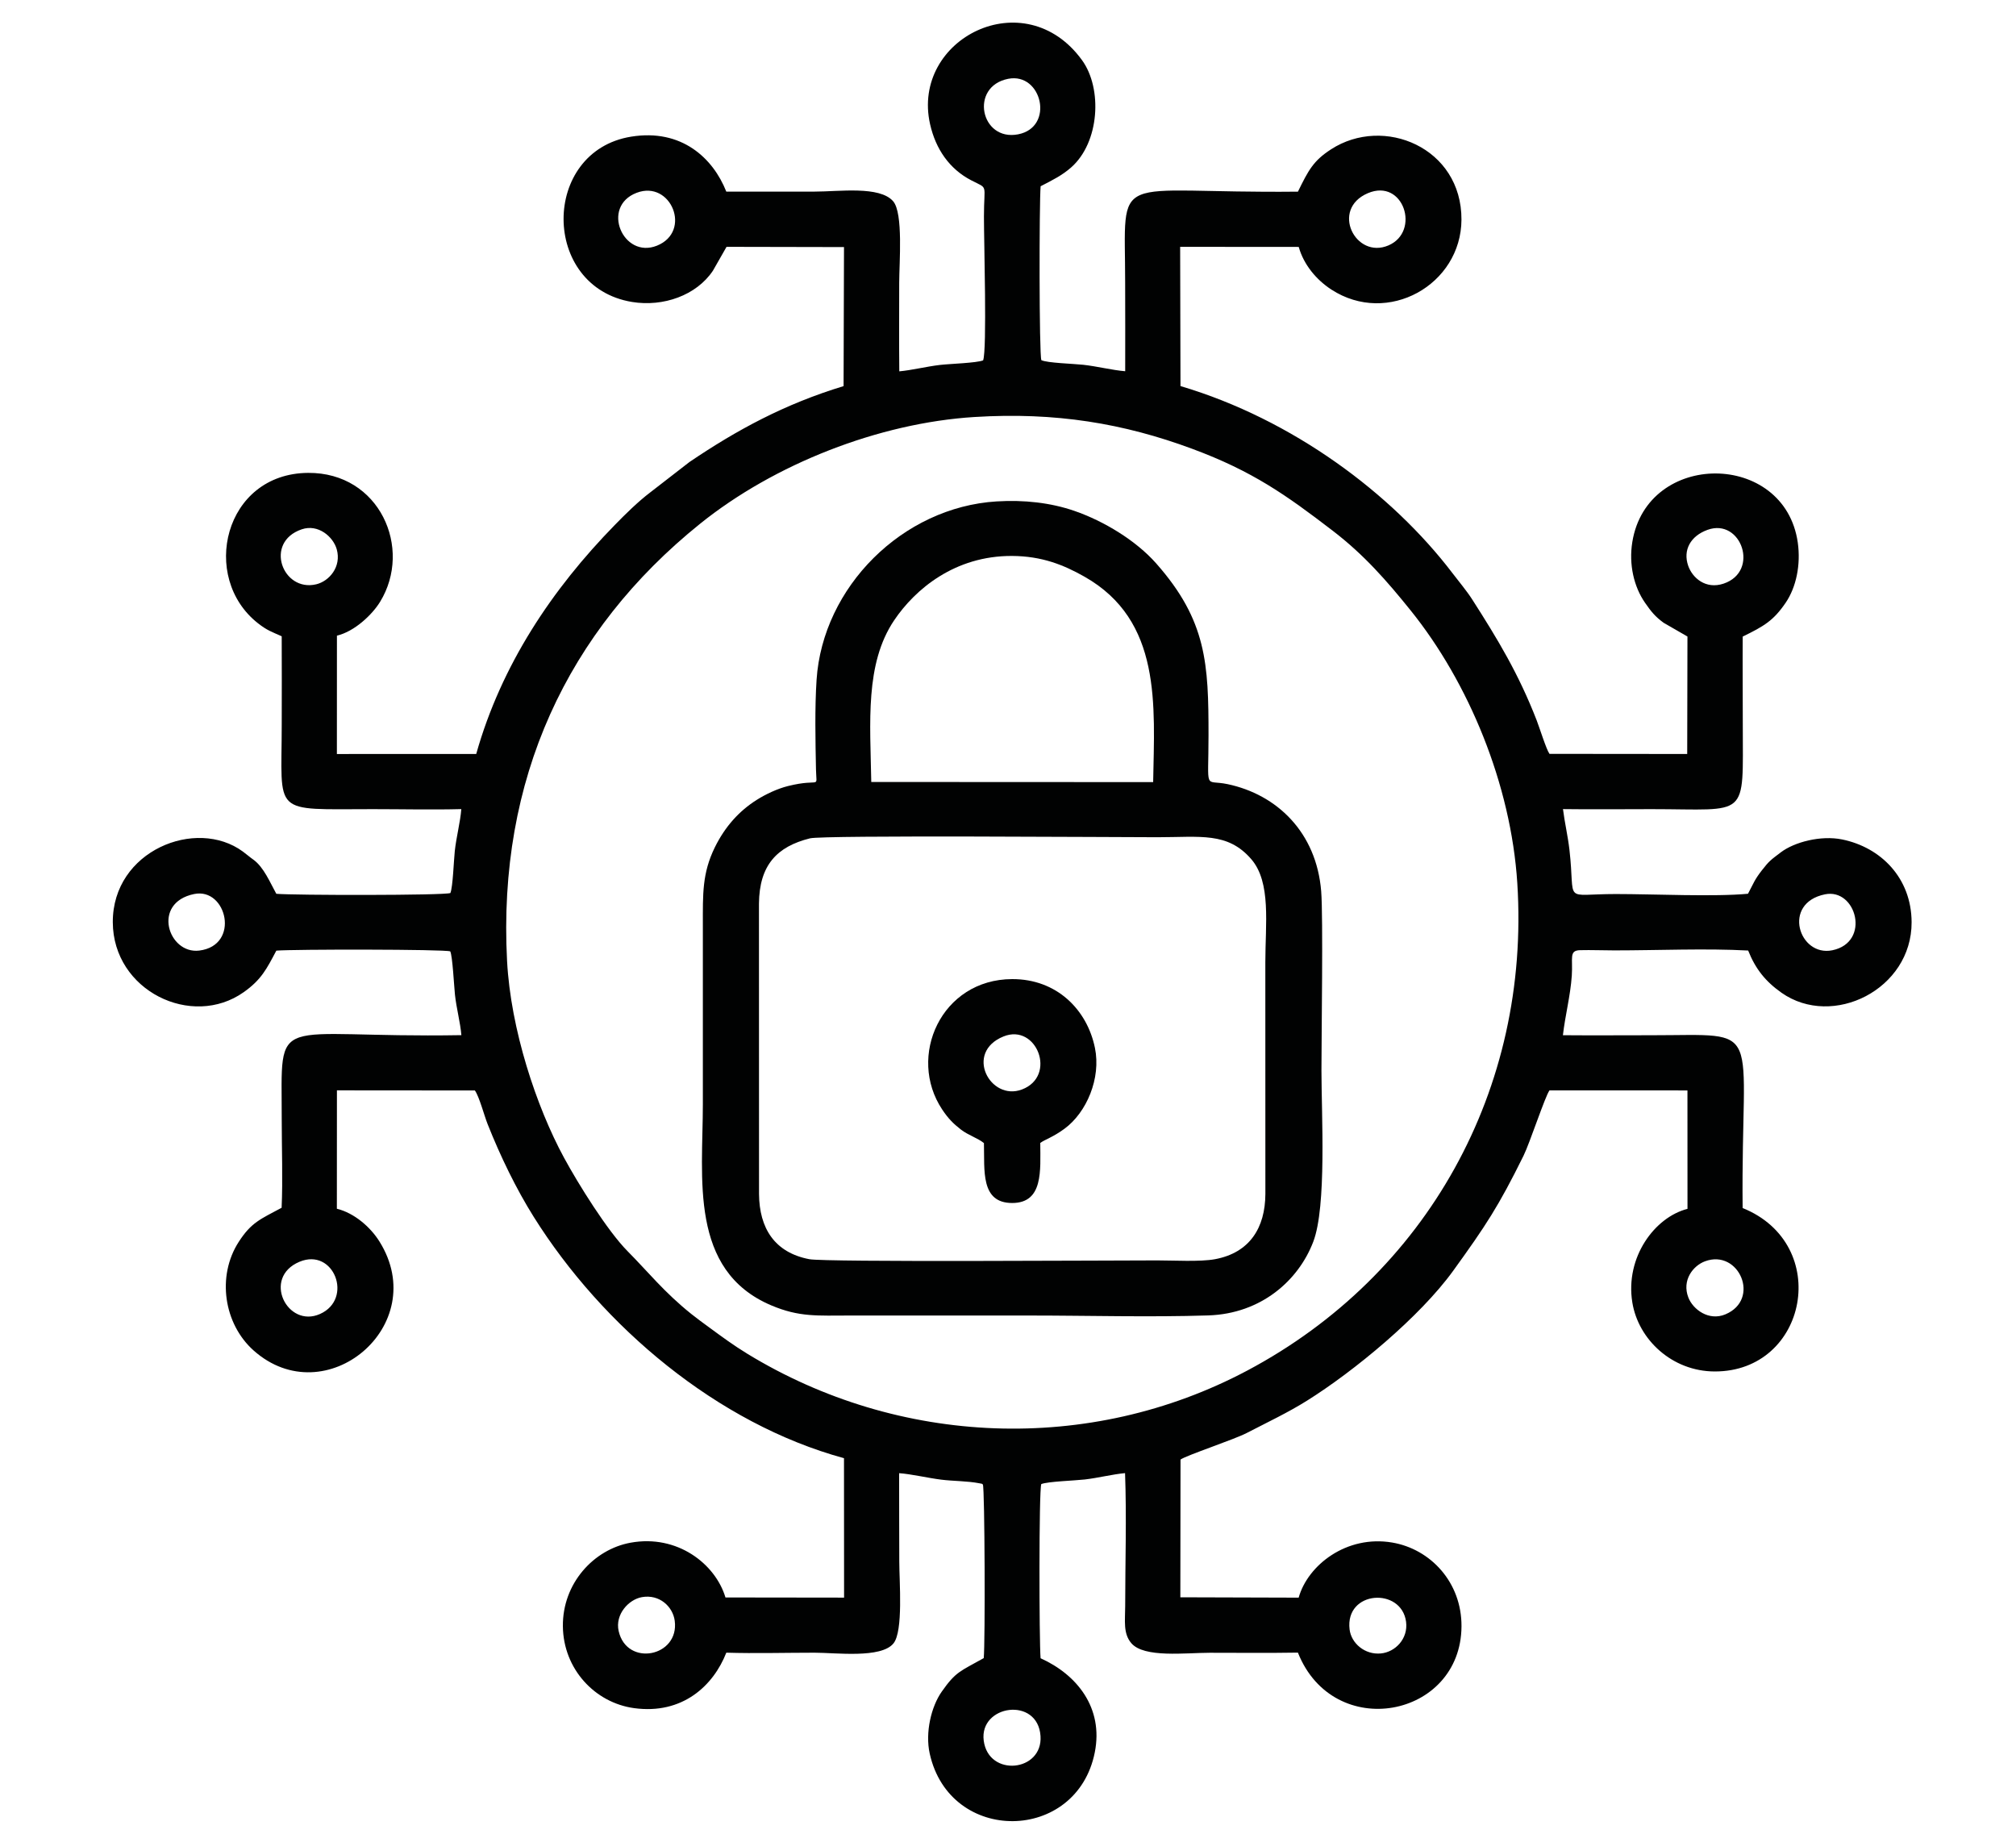
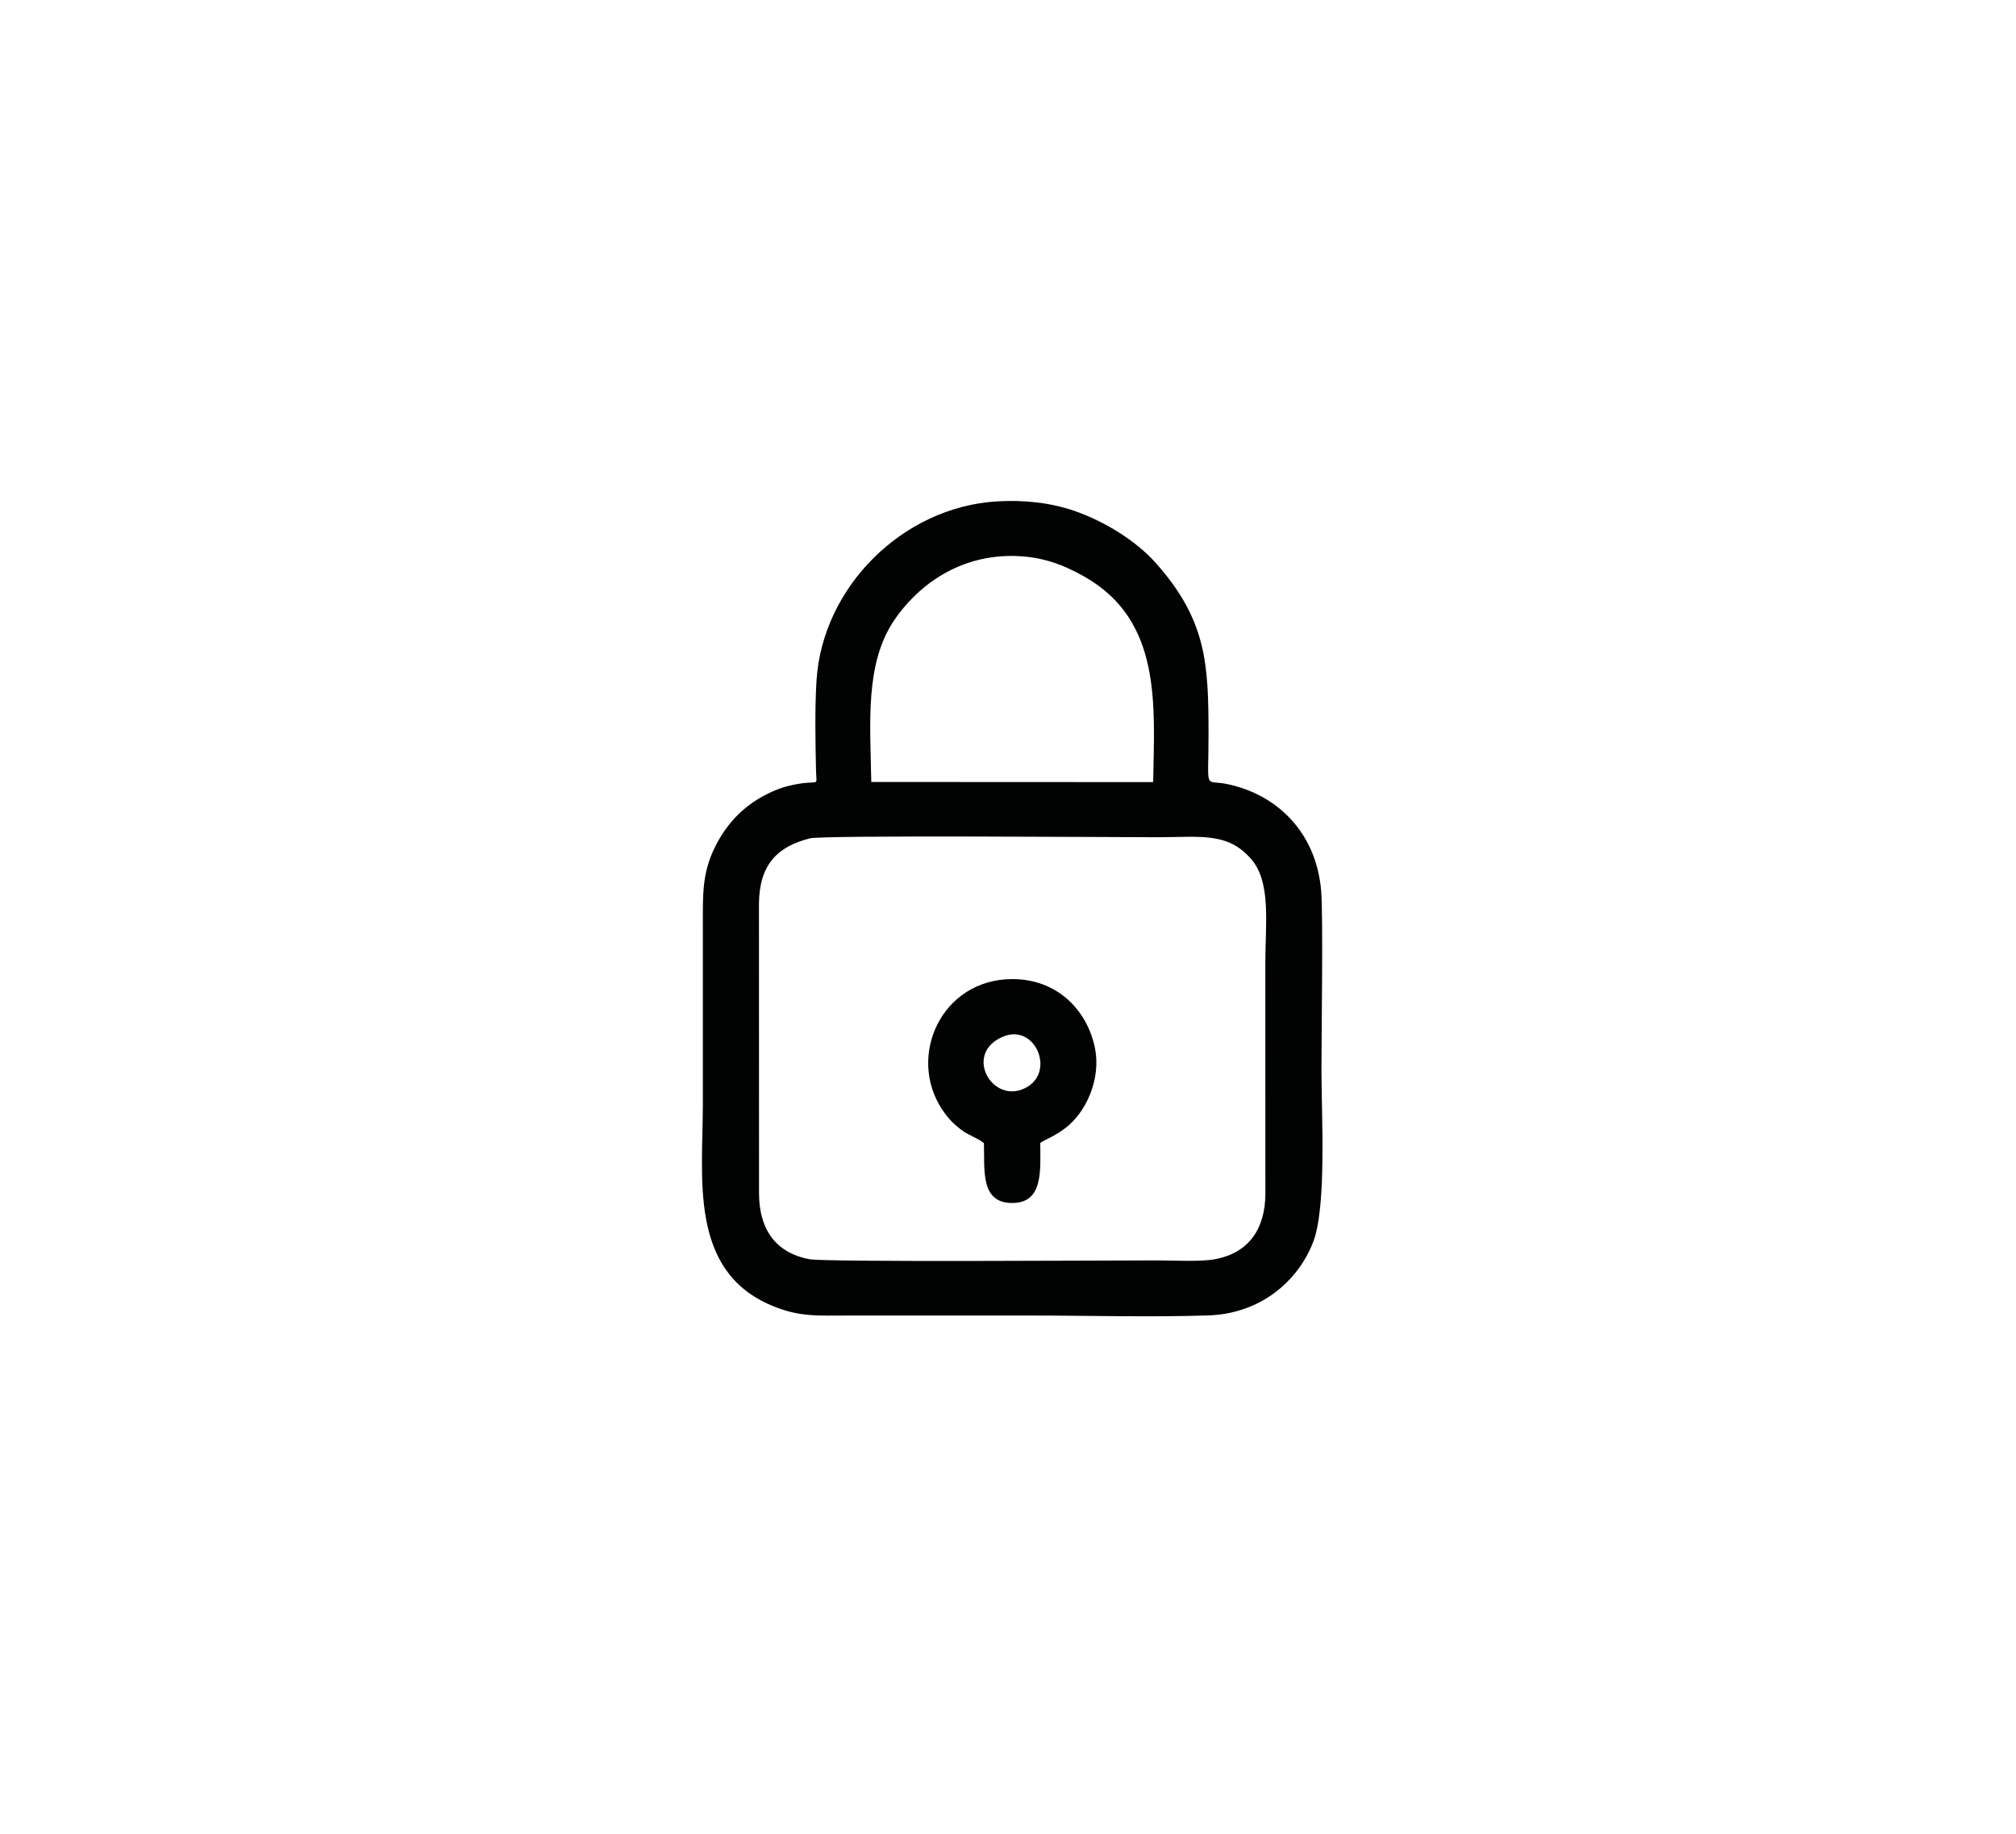
<svg xmlns="http://www.w3.org/2000/svg" xml:space="preserve" width="909px" height="827px" version="1.1" shape-rendering="geometricPrecision" text-rendering="geometricPrecision" image-rendering="optimizeQuality" fill-rule="evenodd" clip-rule="evenodd" viewBox="0 0 909 826.36">
  <g id="Слой_x0020_1">
    <g id="_2102032336272">
-       <path fill="#010202" d="M443.55 784.4c-2.09,-16.13 24.37,-20.01 25.61,-2.09 1.12,16.17 -23.45,18.73 -25.61,2.09zm-164.61 -49.42c-1.67,-7.49 4.53,-14.21 10.5,-15.26 7.9,-1.4 13.94,4.26 14.79,10.66 2.16,16.27 -21.63,20.93 -25.29,4.6zm329.58 -0.7c-2.13,-17.62 23.41,-19.15 25.47,-3.43 0.99,7.63 -4.88,13.66 -11.39,14.26 -7.26,0.68 -13.34,-4.64 -14.08,-10.83zm-473.51 -165.74c15.56,-6.55 24.46,16.74 9.29,23.52 -14.74,6.6 -26.26,-16.37 -9.29,-23.52zm633.78 -0.23c15.3,-5.66 25.21,17.2 9.18,23.92 -7.52,3.15 -14.63,-2.24 -16.7,-7.58 -3.01,-7.76 2.08,-14.33 7.52,-16.34zm-329.39 -380.63c36.56,-2.28 67.3,2.89 98.14,14.33 27.22,10.09 42.33,20.81 63.33,36.91 14.27,10.94 24.44,22.64 35.13,35.9 26.17,32.47 45.29,78.42 48.14,123.03 5.94,92.82 -40.68,176.65 -121.71,219.7 -71.33,37.89 -157.24,34.1 -225.45,-7.54 -6.19,-3.78 -11.41,-7.63 -16.87,-11.64 -3.24,-2.38 -5.7,-4.14 -8.37,-6.28 -12.33,-9.88 -19.51,-19.01 -28.77,-28.33 -9.02,-9.09 -22.22,-30.26 -28.72,-42.26 -12.37,-22.82 -23.99,-57.69 -25.62,-88.65 -4.3,-81.79 27.07,-148.82 87.08,-197.08 33.4,-26.87 80.55,-45.41 123.69,-48.09zm383.48 215.19c14.14,-2.87 20.75,21.62 3.31,25.22 -15.02,3.1 -22.91,-21.25 -3.31,-25.22zm-735.32 -0.14c14.71,-3.01 20.9,23.2 2.28,25.5 -13.96,1.72 -21.63,-21.55 -2.28,-25.5zm682.36 -164.18c15.19,-5.49 23.67,18.74 7.23,24.25 -8.04,2.7 -14.05,-2.57 -15.96,-8.06 -2.44,-7.05 1.03,-13.41 8.73,-16.19zm-633.89 -0.23c7.45,-2.54 14.2,3.34 15.8,8.98 2.23,7.9 -3.4,14.4 -9.24,15.8 -15.2,3.64 -23.62,-18.97 -6.56,-24.78zm480.69 -151.53c16.14,-6.92 23.88,17.28 9.34,23.52 -14.88,6.39 -26.28,-16.26 -9.34,-23.52zm-329.63 -0.2c15.45,-5.87 25.05,17.46 9.11,23.85 -15.25,6.11 -25.48,-17.63 -9.11,-23.85zm167.5 -51.38c15.23,-3 21.02,21.83 4.46,25.03 -16.95,3.28 -22.01,-21.58 -4.46,-25.03zm254.12 404.36c0.55,-8.01 -1.39,-11.39 3.77,-11.52 4.93,-0.13 10.4,0.1 15.41,0.1 19.35,0 41.32,-0.97 60.34,0.06 3.3,8.3 7.82,13.95 15.05,19.04 23.06,16.21 58.76,-1.53 58.65,-31.81 -0.08,-20.01 -13.92,-33.74 -31.29,-37.3 -9.59,-1.97 -21.56,1.14 -27.71,5.82 -4.55,3.47 -5.14,3.75 -8.57,8.16 -3.34,4.31 -3.54,5.52 -6.2,10.49 -15.01,1.44 -42.46,0.13 -59.58,0.13 -24.5,0.01 -18.09,4.69 -20.93,-19.96 -0.72,-6.24 -2.17,-12.34 -2.91,-18.33 13.25,0.18 26.6,0.02 39.86,0.02 44.25,0 41.21,4.89 41.21,-38.14 0,-13.21 -0.12,-26.47 -0.04,-39.66 9.63,-4.71 13.87,-7.16 19.41,-15.31 4.71,-6.94 6.85,-17.1 5.42,-27.12 -5.94,-41.33 -67.89,-41.55 -74.6,-0.21 -1.65,10.14 0.74,20.22 5.72,27.38 2.76,3.97 4.53,6.21 8.4,9.04l10.74 6.19 -0.11 52.96 -62.1 -0.06c-1.43,-1.97 -4.49,-11.81 -5.77,-15.1 -8.13,-20.93 -17.49,-36.44 -29.05,-54.48 -2.49,-3.89 -5.88,-7.9 -8.96,-11.94 -27.29,-35.8 -71.97,-69.27 -122.6,-84.29l-0.15 -62.77 53.47 0.04c2.26,8.06 7.98,14.84 14.69,19.21 25.45,16.55 58.55,-2.17 58.68,-31.51 0.14,-32.5 -35.08,-47.09 -58.81,-31.7 -7.98,5.17 -10.16,9.37 -14.92,19.08 -85.33,0.94 -77.91,-10.79 -77.91,41.14 0,13.27 0.1,26.57 0.02,39.82 -5.9,-0.48 -12.58,-2.21 -18.94,-2.91 -4.19,-0.46 -16.29,-0.81 -18.86,-2.08 -1.02,-2.55 -0.99,-71 -0.33,-78.41 5.55,-2.85 9.76,-4.95 13.78,-8.5 12.78,-11.25 14.18,-35.52 4.89,-48.33 -25.87,-35.66 -77.19,-9.67 -68.52,28.85 2.55,11.3 8.78,20.23 18.53,25.29 7.95,4.13 5.76,1.12 5.76,16.34 -0.01,11.53 1.43,60.11 -0.37,64.85 -2.97,1.2 -15.04,1.54 -19.52,2.07 -6.02,0.71 -12.75,2.39 -18.28,2.88 -0.13,-13.27 -0.04,-26.59 -0.04,-39.87 0,-8.87 1.9,-31.46 -2.73,-36.81 -6.1,-7.03 -24.41,-4.35 -35.44,-4.35 -13.26,0 -26.53,0.03 -39.79,0 -5.99,-15.12 -20.18,-28.45 -42.92,-24.77 -40.62,6.59 -40.72,67.75 0.41,74.52 14.11,2.32 29.03,-2.98 36.46,-14.06l6.16 -10.79 52.96 0.11 -0.19 62.68c-26.59,8.09 -48.06,19.72 -69.49,34.22l-17.65 13.67c-5.63,4.27 -11.3,9.9 -15.96,14.67 -28.35,28.98 -51.23,63.18 -62.54,103.29l-62.82 0.01 0.02 -53.36c8.01,-1.9 15.96,-9.54 19.44,-15.22 14.82,-24.13 -0.17,-58.39 -32.43,-58.16 -37.93,0.26 -48.94,47.19 -22.57,67.83 4.11,3.21 5.99,3.74 10.66,5.84 0.09,13.25 0.01,26.53 0.01,39.79 0,41.31 -5.01,38.14 41.14,38.14 13.16,0 26.73,0.33 39.83,-0.02 -0.43,5.74 -2.26,12.61 -2.94,18.93 -0.46,4.24 -0.85,16.14 -1.98,18.9 -2.65,1.12 -70.87,1.06 -78.49,0.35 -2.77,-4.96 -5.65,-12.03 -10.35,-15.39 -1.85,-1.31 -2.89,-2.3 -4.72,-3.64 -21.1,-15.52 -58.77,-0.41 -58.66,31.84 0.11,30.93 35.65,48.11 59.05,31.53 8.01,-5.68 10.32,-10.5 14.69,-18.71 7.29,-0.66 75.97,-0.65 78.42,0.33 1.03,2.16 1.71,15.62 2.11,19.46 0.63,6.04 2.46,12.79 2.9,18.31 -86.59,1.48 -81,-11.61 -81,38.18 0,12.89 0.52,26.9 -0.05,39.64 -9.53,5.15 -13.63,6.52 -19.34,15.38 -9.99,15.48 -6.72,37 6.71,48.96 32.36,28.83 80.4,-11.24 56.75,-49.12 -4.1,-6.56 -11.36,-12.85 -19.21,-14.78l0.03 -53.37 62.2 0.05c1.99,2.8 4.17,11.19 5.74,15.16 5.78,14.55 12.84,29.14 20.8,41.83 31.04,49.47 82.74,93.18 139.89,108.79l0.04 62.86 -53.48 -0.07c-4.55,-15.15 -21.72,-28.54 -42.8,-24.69 -16.58,3.02 -30.73,18.32 -30.51,37.71 0.21,19.22 14.41,34.44 32.08,36.87 21.87,3 35.81,-10.17 41.61,-25 13.02,0.4 26.69,0.01 39.78,0.01 9.59,0 29.98,2.68 35.58,-4.18 4.49,-5.5 2.63,-27.92 2.63,-36.94 0,-13.27 -0.1,-26.56 -0.07,-39.81 5.42,0.37 12.99,2.17 19,2.92 5.52,0.69 11.68,0.56 17.22,1.64 1.79,0.35 0.74,0.05 1.54,0.53 0.87,1.86 1.09,71.5 0.39,78.28 -10.65,6 -12.52,5.99 -18.96,15.15 -4.68,6.67 -7.51,18.32 -5.4,27.89 9.09,41.1 66.35,40.32 74.44,-0.58 3.97,-20.07 -8.06,-35.02 -24.45,-42.4 -0.64,-7.81 -0.79,-75.65 0.32,-78.52 2.83,-1.17 15.21,-1.57 19.58,-2.07 6.14,-0.71 12.47,-2.35 18.19,-2.87 0.73,19.85 0.07,40.12 0.06,60.03 -0.01,6.56 -0.99,12.2 2.74,16.61 5.73,6.78 24.55,4.35 35.41,4.35 13.22,0 26.52,0.15 39.73,-0.07 16.08,40.49 73.51,29.49 73.76,-11.83 0.12,-19.84 -13.95,-34.87 -31.27,-37.8 -20.55,-3.48 -38.05,10.19 -42.15,24.85l-53.35 -0.16 0.08 -62.09c2.51,-1.86 24.07,-8.99 29.79,-11.95 9.54,-4.93 18.69,-9.25 27.19,-14.57 21.25,-13.3 50.93,-37.78 65.99,-58.63 14.72,-20.38 20.4,-28.97 31.69,-51.83 2.81,-5.69 9.75,-26.84 11.7,-29.45l62.21 0.01 0.02 53.39c-14.75,3.75 -28.17,21.79 -24.88,42.17 2.72,16.83 18,31.09 37.12,31.14 41.96,0.12 53.06,-57.38 12.62,-73.68 -0.84,-84.55 10.91,-77.9 -41.14,-77.9 -13.29,0 -26.61,0.11 -39.89,-0.01 0.98,-8.75 3.37,-17.7 4,-26.82z" />
-       <path fill="#010202" d="M365.22 377.63c6.02,-1.5 138.29,-0.5 156.6,-0.5 19.39,0 31.68,-2.47 42.36,9.88 9.07,10.48 6.35,29.26 6.35,46.53l0.02 104.42c-0.07,15.28 -7.1,26.51 -22.72,29.41 -6.71,1.24 -18.73,0.54 -26.01,0.54 -21.17,0 -149.6,0.85 -156.89,-0.54 -15.74,-3 -22.57,-14.05 -22.69,-29.4l-0.03 -130.89c0.16,-17.38 8.11,-25.73 23.01,-29.45zm27.63 -25.41c-0.47,-26.89 -2.89,-53.25 10.3,-72.86 9.42,-13.99 27.36,-29.18 53.22,-29.04 13.31,0.08 23.11,3.96 32.57,9.32 35.01,19.82 31.6,57.91 31.01,92.64l-127.1 -0.06zm56.53 -126.49c-42.58,2.63 -78.42,38.7 -81.19,80.38 -0.84,12.59 -0.52,27.7 -0.27,40.43 0.18,9.24 2.39,3.79 -12.57,7.5 -4.9,1.22 -10.12,3.72 -14.05,6.19 -8.02,5.03 -14.37,12.09 -18.97,21.42 -5.77,11.74 -5.42,21.1 -5.42,35.18 0,26.92 0,53.83 0,80.75 0,33.04 -6.34,74.8 30.79,90.58 12.72,5.4 20.83,4.6 35.59,4.6 26.91,0 53.83,0 80.75,0 26.56,0 54.39,0.81 80.79,-0.05 23.83,-0.78 40.64,-15.76 47.3,-33.19 6.11,-15.97 3.7,-57.45 3.7,-77.25 0,-16.1 0.81,-69.17 -0.12,-80.78 -2.15,-26.63 -20.01,-43.63 -42.23,-48.3 -10.71,-2.25 -8.57,3.86 -8.57,-21.99 0.01,-32.18 -0.79,-51.7 -23.57,-77.49 -9.12,-10.34 -23.59,-19.1 -36.89,-23.7 -10.71,-3.71 -22.78,-5.04 -35.07,-4.28z" />
+       <path fill="#010202" d="M365.22 377.63c6.02,-1.5 138.29,-0.5 156.6,-0.5 19.39,0 31.68,-2.47 42.36,9.88 9.07,10.48 6.35,29.26 6.35,46.53l0.02 104.42c-0.07,15.28 -7.1,26.51 -22.72,29.41 -6.71,1.24 -18.73,0.54 -26.01,0.54 -21.17,0 -149.6,0.85 -156.89,-0.54 -15.74,-3 -22.57,-14.05 -22.69,-29.4l-0.03 -130.89c0.16,-17.38 8.11,-25.73 23.01,-29.45zm27.63 -25.41c-0.47,-26.89 -2.89,-53.25 10.3,-72.86 9.42,-13.99 27.36,-29.18 53.22,-29.04 13.31,0.08 23.11,3.96 32.57,9.32 35.01,19.82 31.6,57.91 31.01,92.64l-127.1 -0.06zm56.53 -126.49c-42.58,2.63 -78.42,38.7 -81.19,80.38 -0.84,12.59 -0.52,27.7 -0.27,40.43 0.18,9.24 2.39,3.79 -12.57,7.5 -4.9,1.22 -10.12,3.72 -14.05,6.19 -8.02,5.03 -14.37,12.09 -18.97,21.42 -5.77,11.74 -5.42,21.1 -5.42,35.18 0,26.92 0,53.83 0,80.75 0,33.04 -6.34,74.8 30.79,90.58 12.72,5.4 20.83,4.6 35.59,4.6 26.91,0 53.83,0 80.75,0 26.56,0 54.39,0.81 80.79,-0.05 23.83,-0.78 40.64,-15.76 47.3,-33.19 6.11,-15.97 3.7,-57.45 3.7,-77.25 0,-16.1 0.81,-69.17 -0.12,-80.78 -2.15,-26.63 -20.01,-43.63 -42.23,-48.3 -10.71,-2.25 -8.57,3.86 -8.57,-21.99 0.01,-32.18 -0.79,-51.7 -23.57,-77.49 -9.12,-10.34 -23.59,-19.1 -36.89,-23.7 -10.71,-3.71 -22.78,-5.04 -35.07,-4.28" />
      <path fill="#010202" d="M452.49 466.94c14.93,-6.03 24.26,17.88 8.28,23.92 -14.32,5.4 -26.11,-16.72 -8.28,-23.92zm16.56 48.02c2.17,-1.6 5.65,-2.54 10.87,-6.37 10.04,-7.34 16.59,-22.8 13.78,-36.48 -3.52,-17.19 -17.16,-31.08 -37.32,-31.02 -32.01,0.09 -47.47,34.92 -31.54,58.81 2.67,4.01 4.96,6.33 8.4,9 3.44,2.66 7.63,3.82 10.41,6.13 0.33,12.25 -1.63,26.98 12.71,27 14.17,0.02 12.72,-14.77 12.69,-27.07z" />
    </g>
  </g>
</svg>